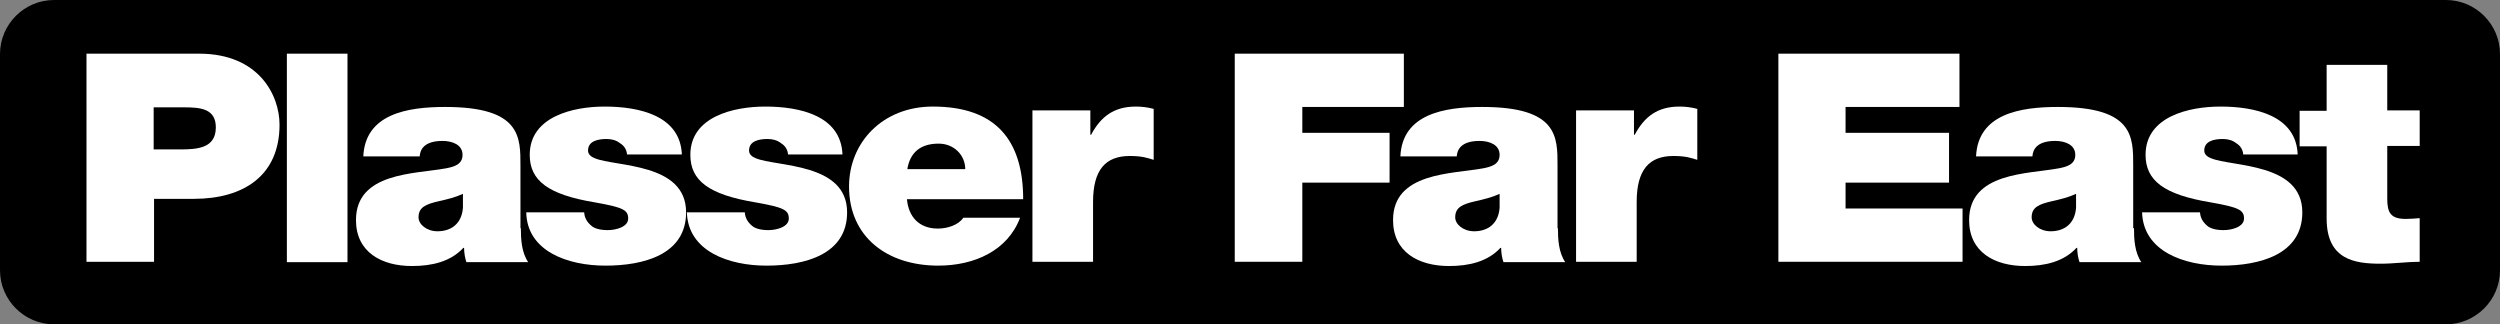
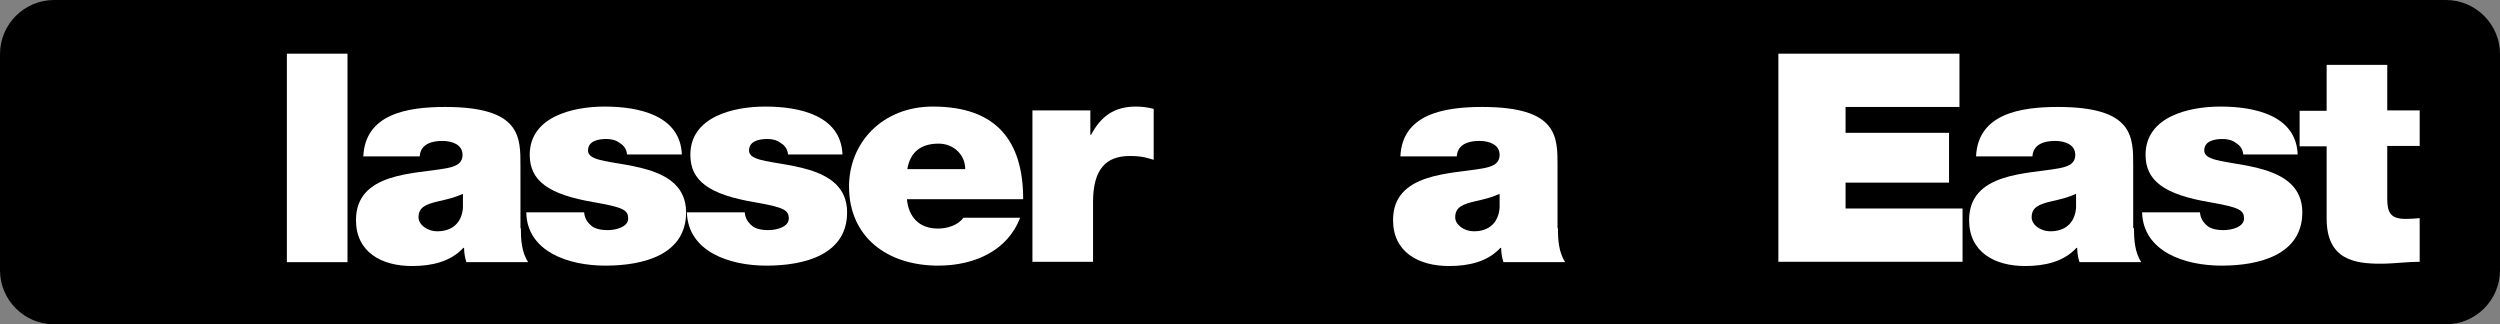
<svg xmlns="http://www.w3.org/2000/svg" version="1.1" id="Ebene_1" x="0px" y="0px" viewBox="263.4 378.9 647.5 84" enable-background="new 263.4 378.9 647.5 84" xml:space="preserve">
  <rect x="263.4" y="378.9" width="647.5" height="84" fill="#808080" stroke="none" />
  <path d="M910.9,448.9c0,7.7-6.3,14-14,14H277.4c-7.7,0-14-6.3-14-14v-56c0-7.7,6.3-14,14-14h619.5c7.7,0,14,6.3,14,14V448.9z" />
-   <path fill="#FFFFFF" d="M285.8,392.8H315c15.4,0,20.8,10.7,20.8,18.4c0,13.1-9.2,19.2-22.2,19.2h-10.3v16.3h-17.5V392.8z   M303.3,417.6h6.7c4.5,0,9.3-0.3,9.3-5.7c0-4.9-4-5.2-8.3-5.2h-7.8V417.6z" />
  <rect x="337.7" y="392.8" fill="#FFFFFF" width="15.7" height="54" />
  <path fill="#FFFFFF" d="M398.3,438c0,2.9,0.2,6.3,1.9,8.8h-16c-0.4-1.1-0.6-2.6-0.6-3.7h-0.2c-3.3,3.6-8.2,4.7-13.3,4.7  c-7.9,0-14.5-3.6-14.5-11.9c0-12.4,15.2-11.9,23.3-13.4c2.1-0.4,4.3-1,4.3-3.5c0-2.6-2.6-3.6-5.2-3.6c-4.8,0-5.8,2.3-5.9,4h-14.6  c0.5-11,11.4-12.8,21.2-12.8c19.7,0,19.5,7.8,19.5,15.3V438z M383.3,429.1c-1.9,0.9-4,1.4-6.2,1.9c-3.5,0.8-5.3,1.6-5.3,4.2  c0,1.8,2.1,3.6,4.9,3.6c3.6,0,6.3-2,6.6-6.1V429.1z" />
  <path fill="#FFFFFF" d="M425.8,418.9c-0.1-1.3-0.8-2.3-1.8-2.9c-1-0.8-2.2-1.1-3.5-1.1c-2.2,0-4.8,0.5-4.8,3c0,1.1,1,1.7,1.8,2  c2.6,1.1,8.6,1.4,13.8,3c5.2,1.6,9.8,4.5,9.8,11c0,10.9-10.9,13.8-20.9,13.8c-9.7,0-20.3-3.7-20.5-13.8h15c0.1,1.4,0.7,2.5,1.9,3.5  c0.8,0.7,2.3,1.1,4.2,1.1c2.1,0,5.3-0.8,5.3-3s-1.3-2.9-8.7-4.2c-12-2-16.8-5.6-16.8-12.3c0-9.9,11.2-12.5,19.4-12.5  c8.9,0,19.6,2.3,20,12.4H425.8z" />
  <path fill="#FFFFFF" d="M467.5,418.9c-0.1-1.3-0.8-2.3-1.8-2.9c-1-0.8-2.2-1.1-3.5-1.1c-2.2,0-4.8,0.5-4.8,3c0,1.1,1,1.7,1.8,2  c2.6,1.1,8.6,1.4,13.8,3c5.2,1.6,9.8,4.5,9.8,11c0,10.9-10.9,13.8-20.9,13.8c-9.7,0-20.3-3.7-20.6-13.8h15c0.1,1.4,0.7,2.5,1.9,3.5  c0.8,0.7,2.3,1.1,4.2,1.1c2.1,0,5.3-0.8,5.3-3s-1.3-2.9-8.7-4.2c-12-2-16.8-5.6-16.8-12.3c0-9.9,11.2-12.5,19.4-12.5  c8.9,0,19.6,2.3,20,12.4H467.5z" />
  <path fill="#FFFFFF" d="M498.3,430.5c0.4,4.5,3.1,7.6,8,7.6c2.5,0,5.3-0.9,6.6-2.8h14.7c-3.2,8.5-11.8,12.4-21.2,12.4  c-13.2,0-23.1-7.4-23.1-20.5c0-11.4,8.7-20.7,21.7-20.7c16.3,0,23.4,8.7,23.4,24H498.3z M513.4,422.7c0-3.6-2.9-6.6-6.9-6.6  c-4.7,0-7.4,2.3-8.1,6.6H513.4z" />
  <path fill="#FFFFFF" d="M530.7,407.5h15.1v6.3h0.2c2.5-4.7,5.9-7.3,11.6-7.3c1.6,0,3.1,0.2,4.6,0.6v13.2c-1.6-0.5-3-1-6.2-1  c-6.2,0-9.5,3.5-9.5,11.9v15.5h-15.7V407.5z" />
-   <polygon fill="#FFFFFF" points="583.2,392.8 627,392.8 627,406.6 600.7,406.6 600.7,413.3 623.3,413.3 623.3,426.2 600.7,426.2   600.7,446.7 583.2,446.7 " />
  <path fill="#FFFFFF" d="M666.9,438c0,2.9,0.2,6.3,1.9,8.8h-16c-0.4-1.1-0.6-2.6-0.6-3.7H652c-3.3,3.6-8.2,4.7-13.3,4.7  c-7.9,0-14.5-3.6-14.5-11.9c0-12.4,15.2-11.9,23.3-13.4c2.1-0.4,4.3-1,4.3-3.5c0-2.6-2.6-3.6-5.2-3.6c-4.8,0-5.8,2.3-5.9,4h-14.6  c0.5-11,11.4-12.8,21.2-12.8c19.7,0,19.5,7.8,19.5,15.3V438z M651.8,429.1c-1.9,0.9-4,1.4-6.2,1.9c-3.5,0.8-5.3,1.6-5.3,4.2  c0,1.8,2.1,3.6,4.9,3.6c3.6,0,6.3-2,6.6-6.1V429.1z" />
-   <path fill="#FFFFFF" d="M671.5,407.5h15.1v6.3h0.2c2.5-4.7,5.9-7.3,11.6-7.3c1.6,0,3.1,0.2,4.6,0.6v13.2c-1.6-0.5-3-1-6.2-1  c-6.2,0-9.5,3.5-9.5,11.9v15.5h-15.7V407.5z" />
  <polygon fill="#FFFFFF" points="724,392.8 770.9,392.8 770.9,406.6 741.4,406.6 741.4,413.3 768.2,413.3 768.2,426.2 741.4,426.2   741.4,432.9 771.7,432.9 771.7,446.7 724,446.7 " />
  <path fill="#FFFFFF" d="M816.1,438c0,2.9,0.2,6.3,1.9,8.8h-16c-0.4-1.1-0.6-2.6-0.6-3.7h-0.2c-3.3,3.6-8.2,4.7-13.3,4.7  c-7.9,0-14.5-3.6-14.5-11.9c0-12.4,15.2-11.9,23.2-13.4c2.1-0.4,4.3-1,4.3-3.5c0-2.6-2.6-3.6-5.2-3.6c-4.8,0-5.8,2.3-5.9,4h-14.6  c0.5-11,11.4-12.8,21.2-12.8c19.7,0,19.5,7.8,19.5,15.3V438z M801.1,429.1c-1.9,0.9-4,1.4-6.2,1.9c-3.5,0.8-5.3,1.6-5.3,4.2  c0,1.8,2.1,3.6,4.9,3.6c3.6,0,6.3-2,6.6-6.1V429.1z" />
  <path fill="#FFFFFF" d="M844.4,418.9c-0.1-1.3-0.8-2.3-1.8-2.9c-1-0.8-2.2-1.1-3.5-1.1c-2.2,0-4.8,0.5-4.8,3c0,1.1,1,1.7,1.8,2  c2.6,1.1,8.6,1.4,13.8,3c5.2,1.6,9.8,4.5,9.8,11c0,10.9-11,13.8-20.9,13.8c-9.7,0-20.3-3.7-20.6-13.8h15c0.1,1.4,0.7,2.5,1.9,3.5  c0.8,0.7,2.3,1.1,4.2,1.1c2.1,0,5.3-0.8,5.3-3s-1.3-2.9-8.7-4.2c-12-2-16.8-5.6-16.8-12.3c0-9.9,11.2-12.5,19.4-12.5  c8.9,0,19.6,2.3,20,12.4H844.4z" />
  <path fill="#FFFFFF" d="M881.7,407.5h8.4v9.2h-8.4v13.7c0,3.6,0.9,5.2,4.8,5.2c1.2,0,2.4-0.1,3.6-0.2v11.3c-3.2,0-6.7,0.5-10.1,0.5  c-6.7,0-14-1-14-11.7v-18.7h-7v-9.2h7v-11.9h15.7V407.5z" />
</svg>